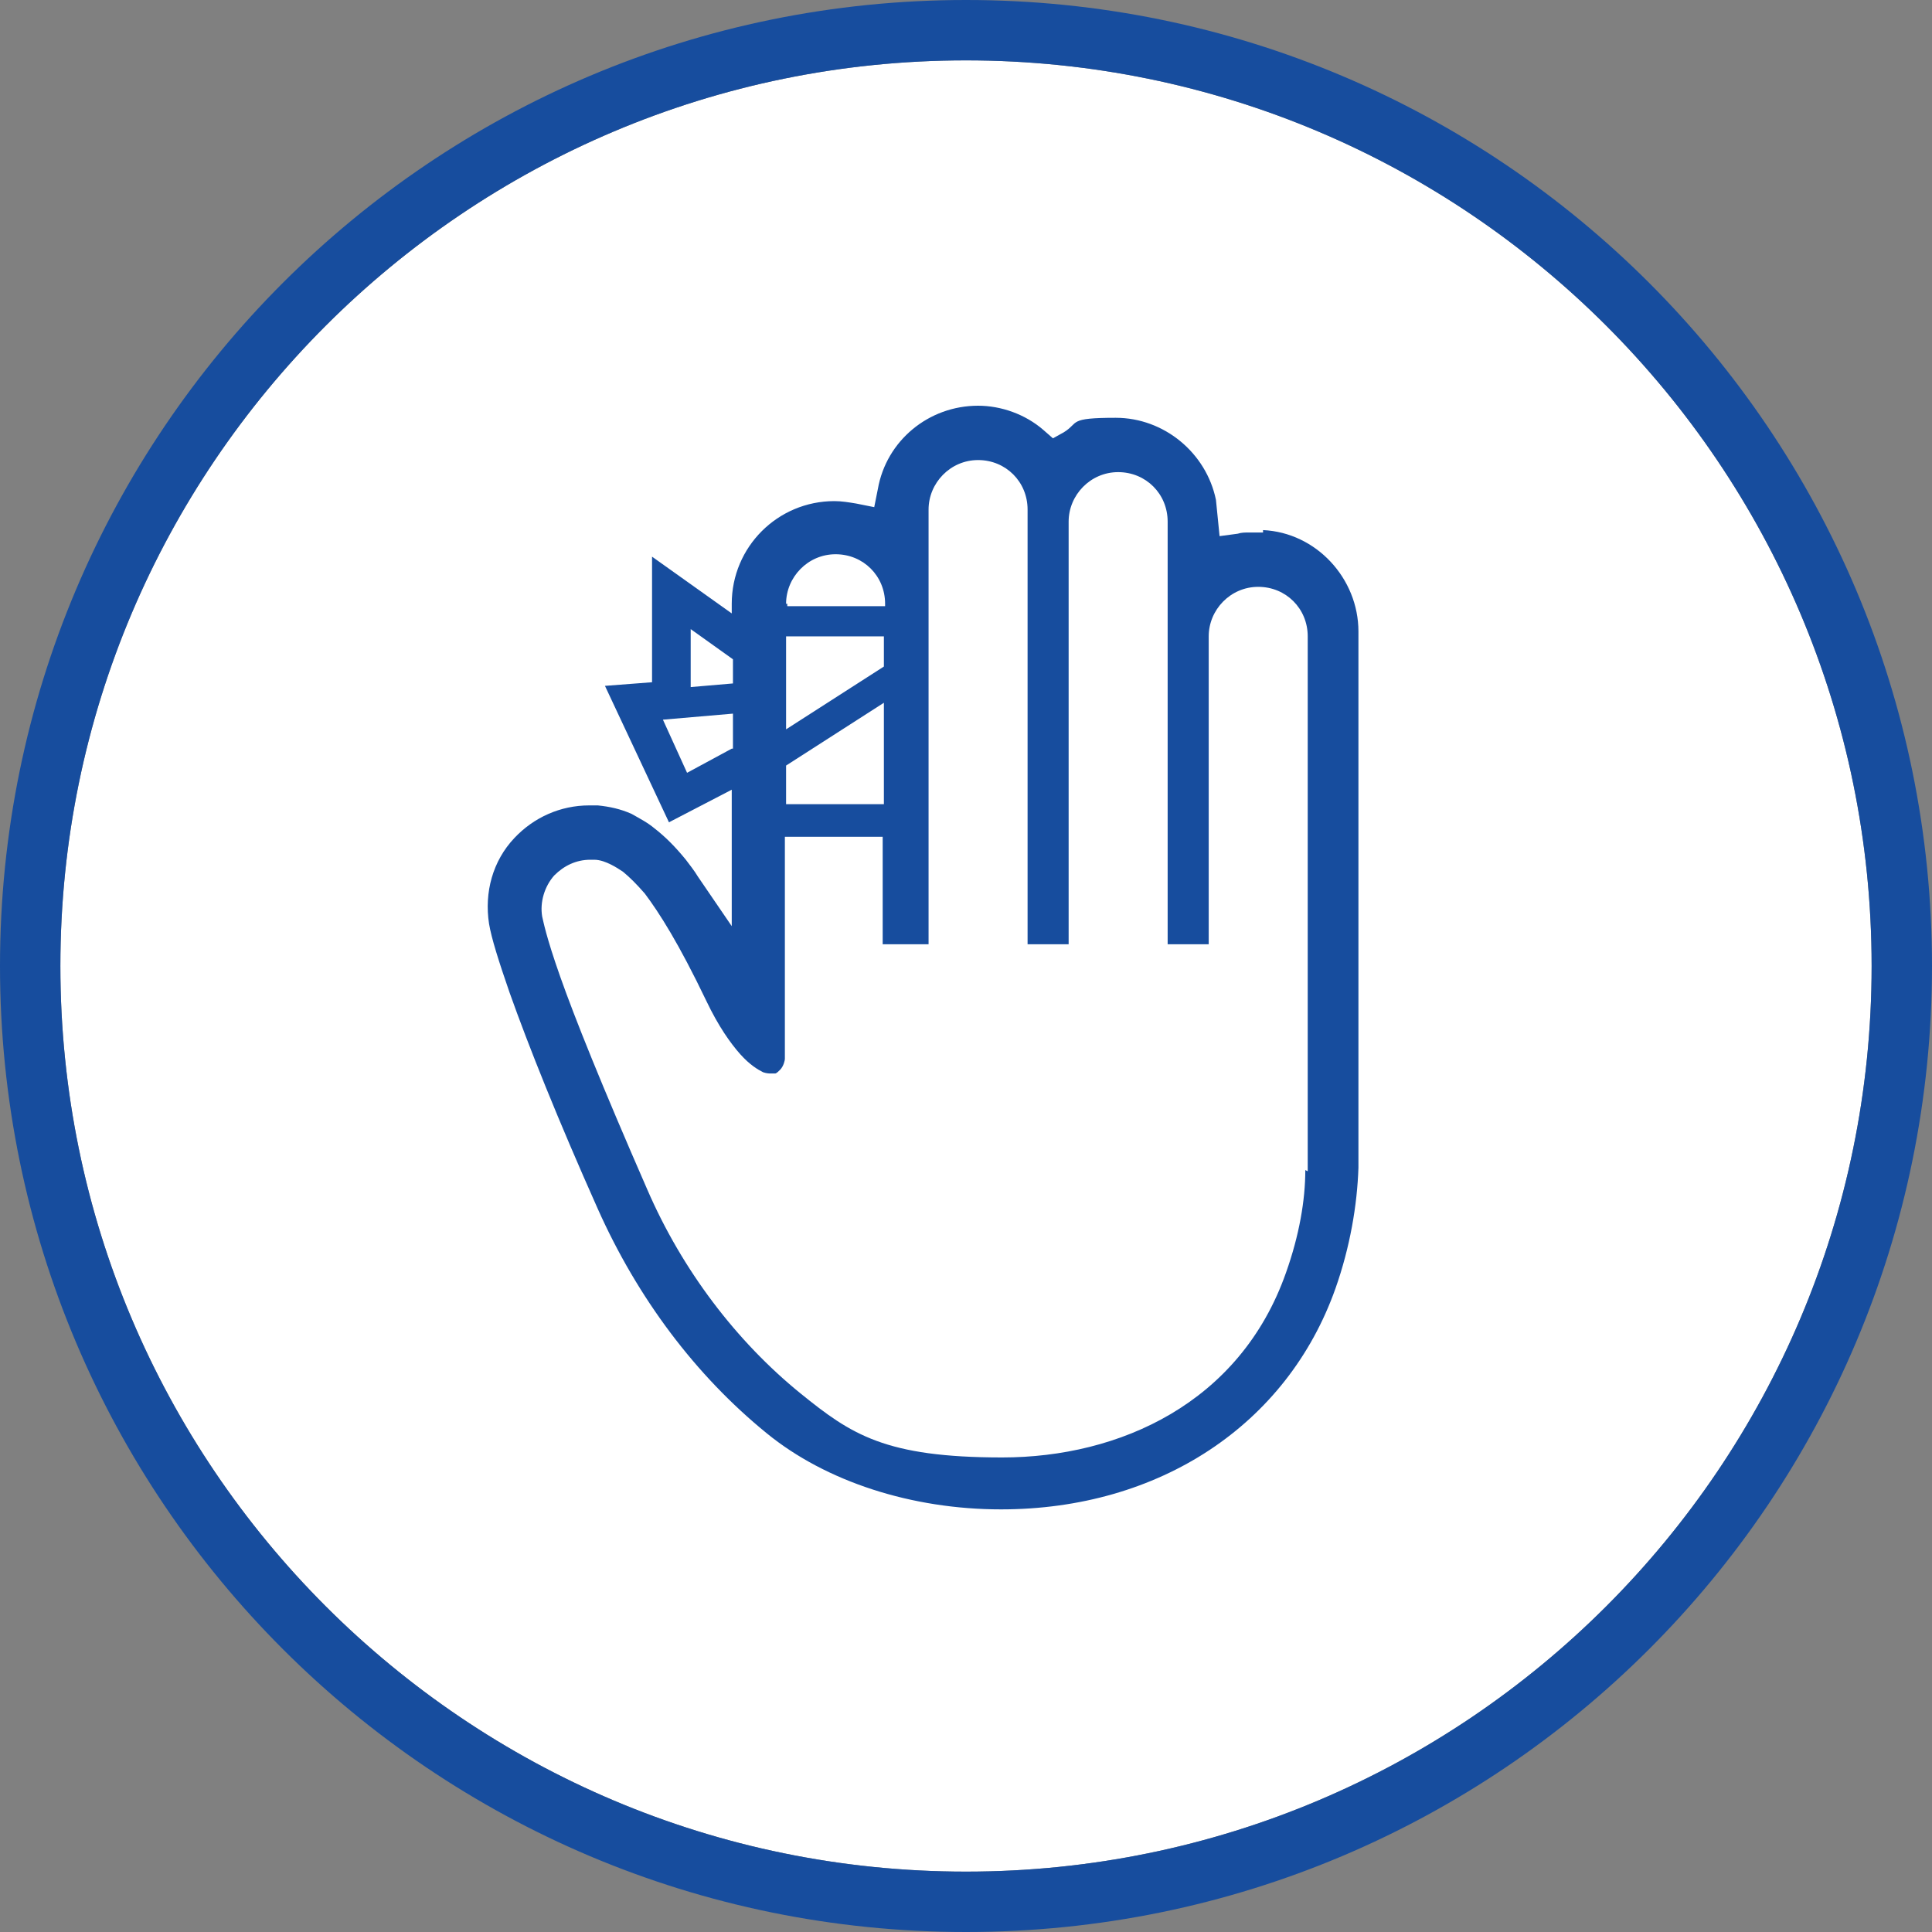
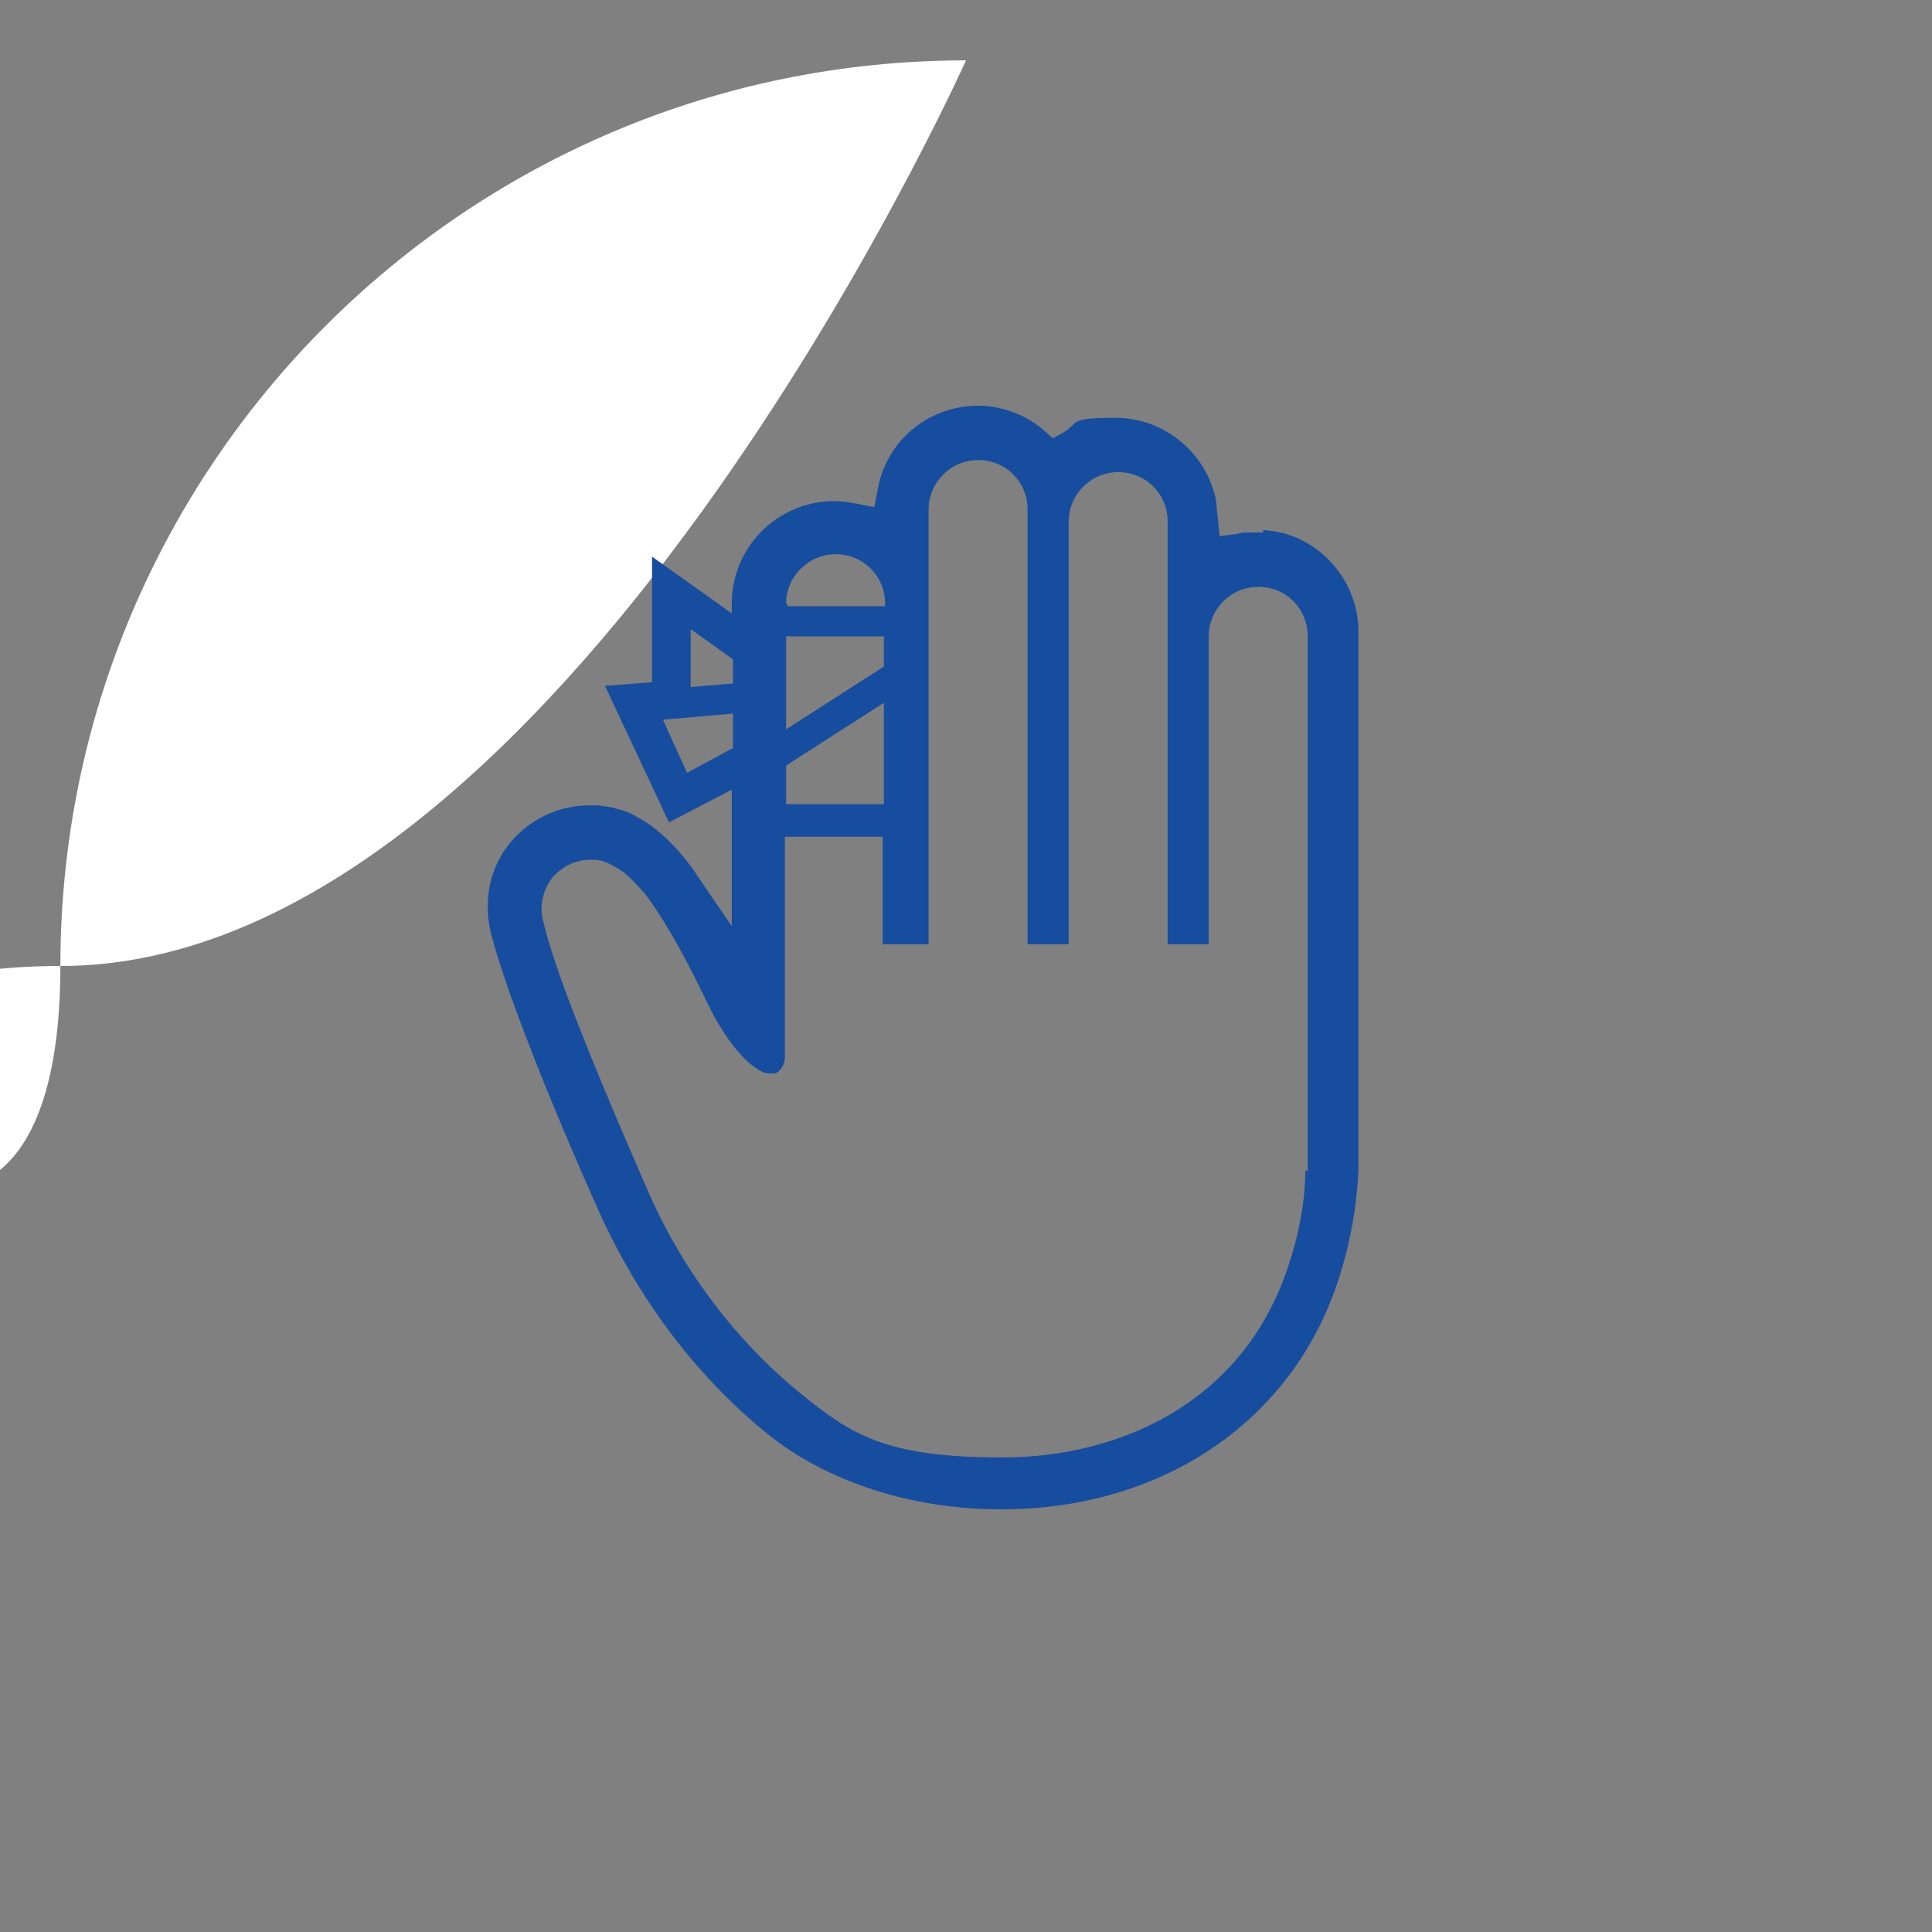
<svg xmlns="http://www.w3.org/2000/svg" id="_レイヤー_2" data-name=" レイヤー 2" version="1.1" viewBox="0 0 160 160">
  <rect x="0" y="0" width="160" height="160" fill="#808080" stroke="none" />
  <defs>
    <style>
      .cls-1 {
        fill: #fff;
      }

      .cls-1, .cls-2 {
        stroke-width: 0px;
      }

      .cls-2 {
        fill: #174d9e;
      }
    </style>
  </defs>
  <g id="_レイヤー_1-2" data-name=" レイヤー 1-2">
-     <path class="cls-1" d="M80,5c41.4,0,75,33.6,75,75s-33.6,75-75,75S5,121.4,5,80,38.6,5,80,5" />
+     <path class="cls-1" d="M80,5s-33.6,75-75,75S5,121.4,5,80,38.6,5,80,5" />
    <path class="cls-2" d="M104.6,44.1h-.3s-.6,0-.6,0h-.3c-.3,0-.6,0-.9.1l-1.5.2-.3-3c-.8-3.9-4.3-6.8-8.3-6.8s-3,.4-4.3,1.2l-.9.5-.8-.7c-1.5-1.3-3.5-2-5.4-2-4.1,0-7.6,2.9-8.3,6.9l-.3,1.5-1.5-.3c-.6-.1-1.2-.2-1.8-.2-4.7,0-8.5,3.8-8.5,8.5v.8l-6.6-4.7v10.4l-3.9.3,5.3,11.3,5.2-2.7v11.3l-2.8-4.1c-.3-.5-.7-1-1-1.4-.9-1.1-1.7-1.9-2.6-2.6-.6-.5-1.2-.8-1.9-1.2-.9-.4-1.8-.6-2.8-.7-.2,0-.5,0-.7,0-2.4,0-4.6,1-6.2,2.7-1.8,1.9-2.5,4.5-2.1,7.1.2,1.2.8,3.1,1.7,5.7,1.6,4.5,4,10.5,7.3,17.9,3.3,7.4,8.1,13.8,14,18.6,4.9,4,12,6.3,19.4,6.3,13.1,0,23.7-7,27.7-18.3,1.2-3.4,1.8-6.9,1.9-10v-44.4c0-4.4-3.5-8.2-7.9-8.4h0ZM65.1,50c0-2.2,1.8-4.1,4.1-4.1s4.1,1.8,4.1,4.1v.2h-8.1s0-.2,0-.2ZM65.1,52.7h8.1v2.5l-8.1,5.2v-7.6h0ZM65.1,63.4l8.1-5.2v8.4h-8.1s0-3.2,0-3.2ZM60.6,62l-3.7,2-2-4.4,5.8-.5s0,2.9,0,2.9ZM57.2,56.8v-4.7l3.5,2.5v2l-3.5.3h0ZM108.1,96.9c0,2.5-.5,5.4-1.6,8.5-3.8,10.8-13.8,15.3-23.5,15.3s-12.5-1.9-16.7-5.3c-5.3-4.3-9.8-10.2-12.7-16.9-3.8-8.7-6-14.2-7.2-17.6-1.2-3.4-1.4-4.6-1.5-5-.2-1.2.2-2.5,1-3.4.8-.8,1.8-1.3,3-1.3h.3c.5,0,1,.2,1.4.4.4.2.7.4,1,.6.6.5,1.1,1,1.8,1.8,1.2,1.6,2.8,4.1,5.1,8.9,1,2.1,2,3.5,2.8,4.4s1.5,1.3,1.9,1.5c.3.1.5.1.6.1s.3,0,.4,0,.3-.2.4-.3c.3-.3.4-.8.4-.9v-18.4h8.1v8.9h3.8v-36c0-2.2,1.8-4.1,4.1-4.1s4.1,1.8,4.1,4.1v36h3.4v-35c0-2.2,1.8-4.1,4.1-4.1s4.1,1.8,4.1,4.1v35h3.4v-25.5c0-2.2,1.8-4.1,4.1-4.1s4.1,1.8,4.1,4.1v44.3h0Z" />
-     <path class="cls-2" d="M80,5c41.4,0,75,33.6,75,75s-33.6,75-75,75S5,121.4,5,80,38.6,5,80,5M80,0C35.8,0,0,35.8,0,80s35.8,80,80,80,80-35.8,80-80S124.2,0,80,0h0Z" />
  </g>
</svg>